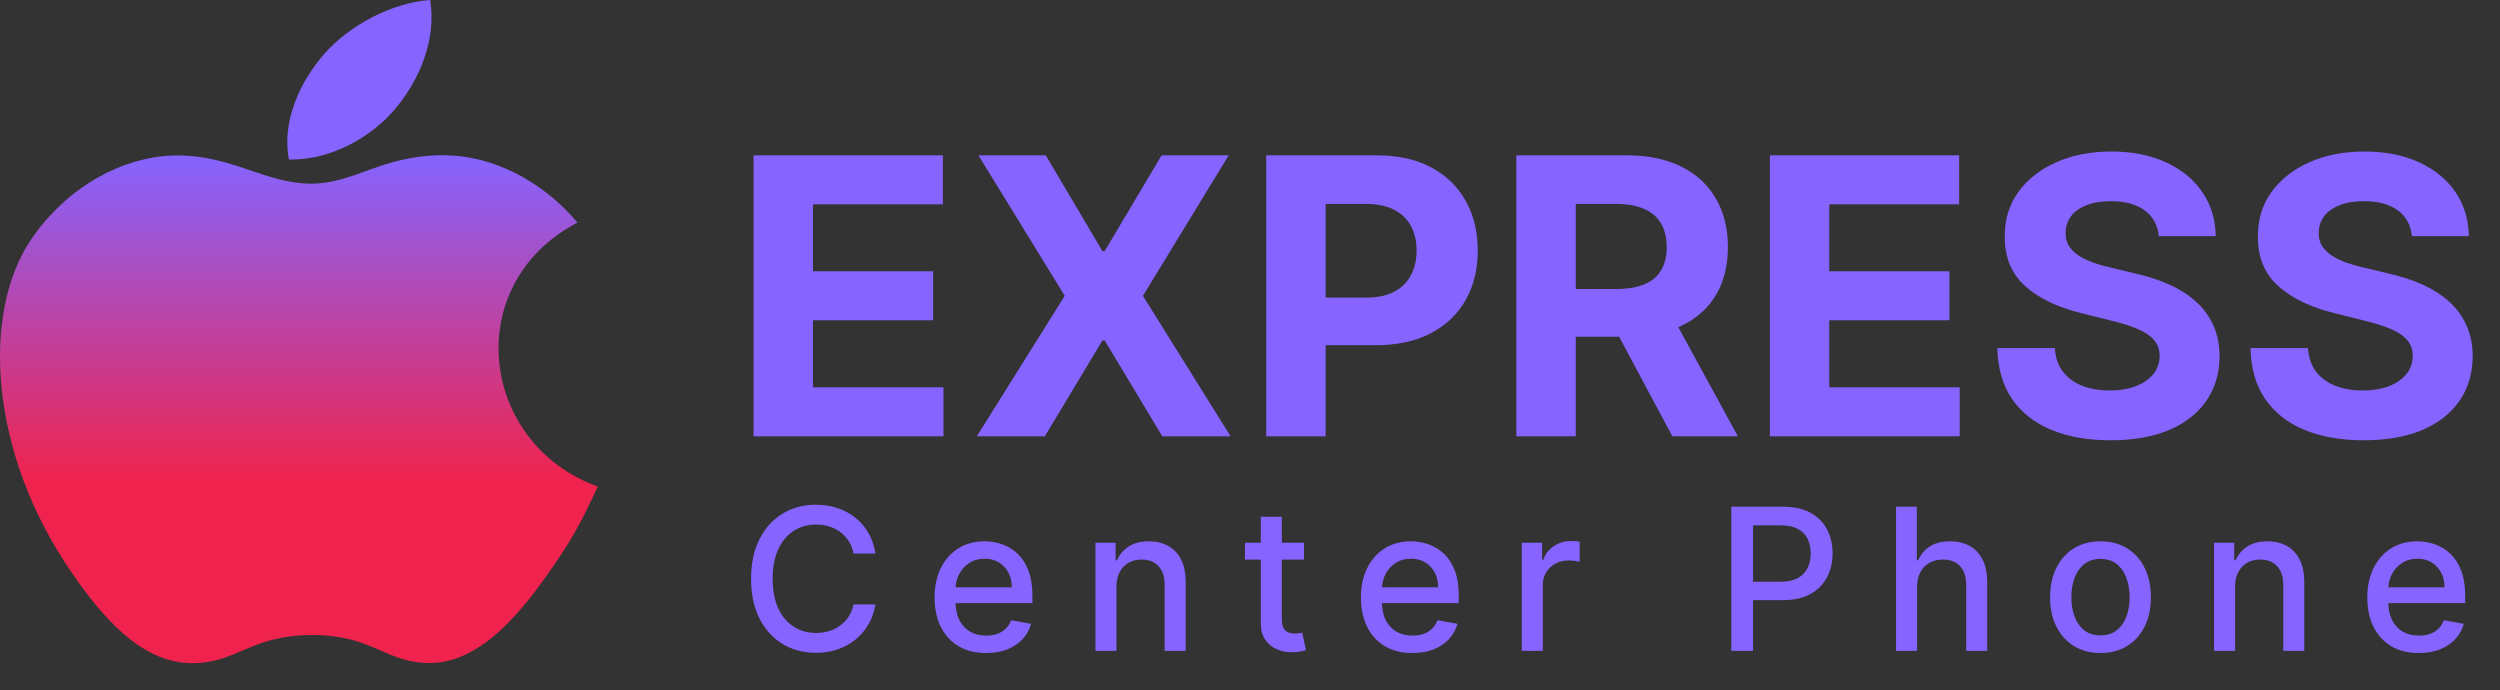
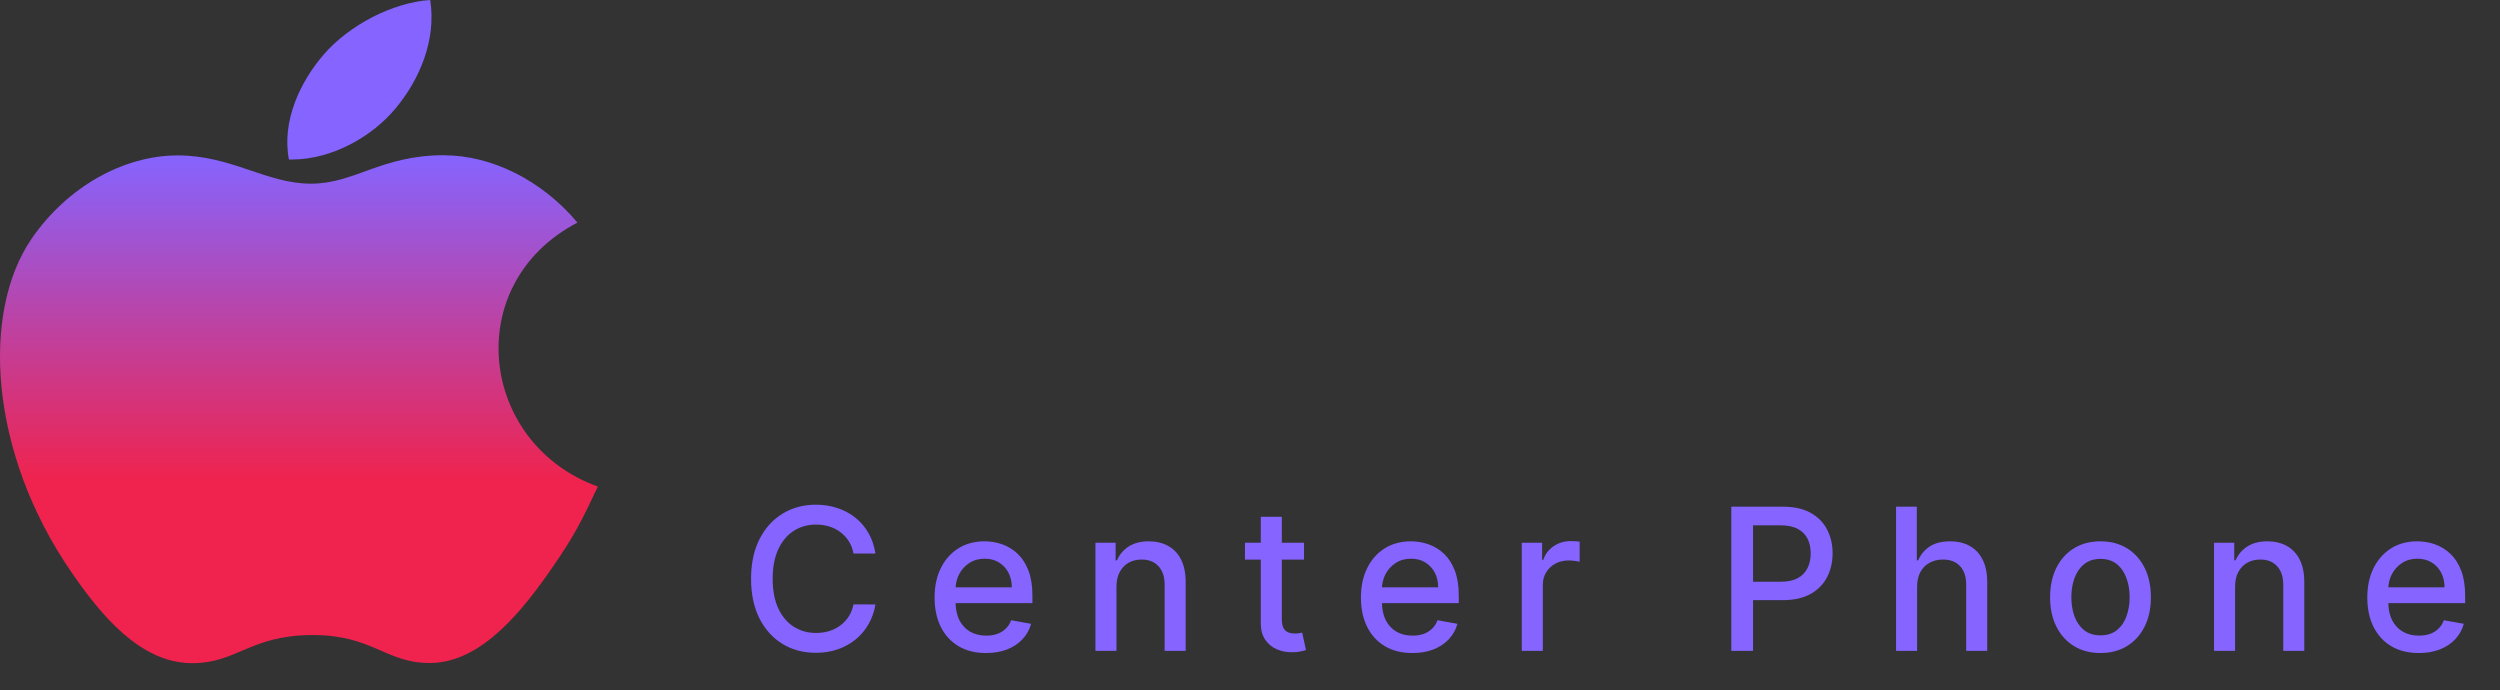
<svg xmlns="http://www.w3.org/2000/svg" width="192" height="53" viewBox="0 0 192 53" fill="none">
  <rect x="0" y="0" width="192" height="53" fill="#333333" stroke="none" />
-   <path d="M57.875 33.508V11.932H72.414V15.693H62.437V20.834H71.666V24.596H62.437V29.747H72.456V33.508H57.875ZM80.318 11.932L84.669 19.286H84.838L89.21 11.932H94.361L87.777 22.72L94.509 33.508H89.262L84.838 26.144H84.669L80.244 33.508H75.019L81.772 22.72L75.145 11.932H80.318ZM97.248 33.508V11.932H105.761C107.397 11.932 108.791 12.245 109.943 12.87C111.095 13.488 111.973 14.348 112.577 15.451C113.188 16.547 113.493 17.811 113.493 19.244C113.493 20.676 113.184 21.941 112.566 23.036C111.948 24.132 111.053 24.985 109.88 25.596C108.714 26.207 107.302 26.513 105.645 26.513H100.219V22.857H104.907C105.785 22.857 106.509 22.706 107.077 22.404C107.653 22.095 108.082 21.67 108.363 21.129C108.651 20.582 108.795 19.953 108.795 19.244C108.795 18.527 108.651 17.902 108.363 17.368C108.082 16.828 107.653 16.41 107.077 16.115C106.502 15.813 105.771 15.662 104.886 15.662H101.81V33.508H97.248ZM116.456 33.508V11.932H124.969C126.598 11.932 127.989 12.224 129.141 12.807C130.3 13.383 131.181 14.201 131.785 15.261C132.396 16.315 132.702 17.554 132.702 18.98C132.702 20.413 132.393 21.646 131.775 22.678C131.157 23.703 130.261 24.49 129.088 25.038C127.922 25.586 126.511 25.86 124.853 25.86H119.153V22.194H124.116C124.986 22.194 125.71 22.074 126.286 21.835C126.862 21.596 127.29 21.238 127.571 20.761C127.859 20.283 128.003 19.69 128.003 18.98C128.003 18.264 127.859 17.66 127.571 17.168C127.29 16.677 126.858 16.304 126.275 16.051C125.699 15.791 124.972 15.662 124.094 15.662H121.018V33.508H116.456ZM128.108 23.689L133.471 33.508H128.435L123.188 23.689H128.108ZM135.926 33.508V11.932H150.464V15.693H140.487V20.834H149.716V24.596H140.487V29.747H150.506V33.508H135.926ZM165.796 18.137C165.711 17.288 165.35 16.627 164.71 16.157C164.071 15.686 163.204 15.451 162.108 15.451C161.364 15.451 160.735 15.556 160.222 15.767C159.71 15.971 159.316 16.255 159.043 16.62C158.776 16.985 158.642 17.4 158.642 17.863C158.628 18.25 158.709 18.587 158.884 18.875C159.067 19.163 159.316 19.412 159.632 19.623C159.949 19.826 160.314 20.006 160.728 20.16C161.143 20.308 161.585 20.434 162.056 20.539L163.994 21.003C164.935 21.214 165.799 21.495 166.586 21.846C167.372 22.197 168.054 22.629 168.63 23.142C169.205 23.654 169.651 24.258 169.968 24.954C170.291 25.649 170.456 26.446 170.463 27.345C170.456 28.666 170.119 29.81 169.451 30.78C168.791 31.742 167.836 32.49 166.586 33.024C165.343 33.55 163.843 33.814 162.087 33.814C160.345 33.814 158.828 33.547 157.536 33.013C156.251 32.479 155.246 31.689 154.523 30.643C153.806 29.589 153.431 28.286 153.396 26.734H157.81C157.859 27.458 158.066 28.062 158.431 28.546C158.804 29.024 159.299 29.386 159.917 29.631C160.542 29.87 161.248 29.989 162.035 29.989C162.807 29.989 163.478 29.877 164.047 29.652C164.623 29.428 165.069 29.115 165.385 28.715C165.701 28.314 165.859 27.854 165.859 27.335C165.859 26.85 165.715 26.443 165.427 26.113C165.146 25.782 164.732 25.502 164.184 25.27C163.643 25.038 162.979 24.827 162.193 24.638L159.843 24.048C158.024 23.605 156.588 22.913 155.534 21.972C154.481 21.031 153.958 19.763 153.965 18.169C153.958 16.863 154.305 15.721 155.008 14.745C155.717 13.769 156.69 13.007 157.926 12.459C159.162 11.911 160.567 11.637 162.14 11.637C163.741 11.637 165.139 11.911 166.333 12.459C167.534 13.007 168.468 13.769 169.135 14.745C169.802 15.721 170.147 16.852 170.168 18.137H165.796ZM185.236 18.137C185.151 17.288 184.79 16.627 184.151 16.157C183.511 15.686 182.644 15.451 181.548 15.451C180.804 15.451 180.175 15.556 179.663 15.767C179.15 15.971 178.757 16.255 178.483 16.62C178.216 16.985 178.082 17.4 178.082 17.863C178.068 18.25 178.149 18.587 178.325 18.875C178.507 19.163 178.757 19.412 179.073 19.623C179.389 19.826 179.754 20.006 180.168 20.16C180.583 20.308 181.025 20.434 181.496 20.539L183.434 21.003C184.375 21.214 185.239 21.495 186.026 21.846C186.813 22.197 187.494 22.629 188.07 23.142C188.646 23.654 189.092 24.258 189.408 24.954C189.731 25.649 189.896 26.446 189.903 27.345C189.896 28.666 189.559 29.81 188.891 30.78C188.231 31.742 187.276 32.49 186.026 33.024C184.783 33.55 183.283 33.814 181.527 33.814C179.786 33.814 178.268 33.547 176.976 33.013C175.691 32.479 174.686 31.689 173.963 30.643C173.247 29.589 172.871 28.286 172.836 26.734H177.25C177.299 27.458 177.506 28.062 177.872 28.546C178.244 29.024 178.739 29.386 179.357 29.631C179.982 29.87 180.688 29.989 181.475 29.989C182.247 29.989 182.918 29.877 183.487 29.652C184.063 29.428 184.509 29.115 184.825 28.715C185.141 28.314 185.299 27.854 185.299 27.335C185.299 26.85 185.155 26.443 184.867 26.113C184.586 25.782 184.172 25.502 183.624 25.27C183.083 25.038 182.419 24.827 181.633 24.638L179.283 24.048C177.464 23.605 176.028 22.913 174.974 21.972C173.921 21.031 173.398 19.763 173.405 18.169C173.398 16.863 173.745 15.721 174.448 14.745C175.157 13.769 176.13 13.007 177.366 12.459C178.602 11.911 180.007 11.637 181.58 11.637C183.181 11.637 184.579 11.911 185.773 12.459C186.974 13.007 187.908 13.769 188.575 14.745C189.243 15.721 189.587 16.852 189.608 18.137H185.236Z" fill="#8564FF" />
  <path d="M67.235 42.513H65.548C65.483 42.153 65.362 41.836 65.186 41.562C65.009 41.288 64.793 41.056 64.537 40.864C64.281 40.673 63.994 40.529 63.677 40.432C63.364 40.335 63.03 40.286 62.677 40.286C62.039 40.286 61.468 40.446 60.963 40.767C60.462 41.088 60.066 41.558 59.774 42.178C59.486 42.798 59.341 43.555 59.341 44.449C59.341 45.35 59.486 46.11 59.774 46.73C60.066 47.35 60.464 47.819 60.969 48.136C61.473 48.453 62.041 48.612 62.672 48.612C63.021 48.612 63.353 48.565 63.666 48.471C63.984 48.374 64.27 48.231 64.526 48.044C64.782 47.857 64.998 47.628 65.175 47.357C65.355 47.084 65.479 46.77 65.548 46.417L67.235 46.422C67.144 46.966 66.97 47.467 66.71 47.925C66.454 48.379 66.124 48.772 65.721 49.104C65.321 49.432 64.863 49.686 64.348 49.866C63.832 50.046 63.27 50.136 62.661 50.136C61.702 50.136 60.848 49.909 60.098 49.455C59.349 48.997 58.758 48.343 58.325 47.493C57.896 46.642 57.682 45.627 57.682 44.449C57.682 43.267 57.898 42.252 58.33 41.405C58.763 40.554 59.354 39.902 60.104 39.448C60.853 38.99 61.706 38.761 62.661 38.761C63.248 38.761 63.796 38.846 64.304 39.016C64.816 39.181 65.276 39.426 65.683 39.751C66.09 40.072 66.427 40.464 66.694 40.929C66.961 41.391 67.141 41.919 67.235 42.513ZM75.728 50.153C74.909 50.153 74.205 49.978 73.614 49.628C73.026 49.275 72.572 48.779 72.251 48.141C71.934 47.5 71.776 46.748 71.776 45.887C71.776 45.036 71.934 44.287 72.251 43.638C72.572 42.989 73.019 42.483 73.592 42.119C74.169 41.755 74.843 41.573 75.614 41.573C76.083 41.573 76.537 41.65 76.976 41.805C77.416 41.96 77.811 42.203 78.16 42.535C78.51 42.867 78.786 43.297 78.988 43.827C79.189 44.353 79.29 44.993 79.29 45.746V46.319H72.689V45.108H77.706C77.706 44.683 77.62 44.306 77.447 43.978C77.274 43.647 77.031 43.386 76.717 43.194C76.407 43.004 76.043 42.908 75.625 42.908C75.171 42.908 74.774 43.02 74.436 43.243C74.1 43.463 73.841 43.751 73.657 44.108C73.477 44.461 73.387 44.845 73.387 45.26V46.206C73.387 46.761 73.484 47.233 73.679 47.622C73.877 48.012 74.153 48.309 74.506 48.514C74.859 48.716 75.272 48.817 75.744 48.817C76.05 48.817 76.329 48.774 76.582 48.687C76.834 48.597 77.052 48.464 77.236 48.287C77.42 48.111 77.56 47.893 77.658 47.633L79.188 47.909C79.065 48.359 78.845 48.754 78.528 49.093C78.215 49.428 77.82 49.689 77.344 49.877C76.872 50.061 76.333 50.153 75.728 50.153ZM85.745 45.054V49.985H84.129V41.681H85.68V43.032H85.783C85.974 42.593 86.273 42.239 86.68 41.973C87.091 41.706 87.609 41.573 88.232 41.573C88.798 41.573 89.293 41.692 89.719 41.929C90.144 42.164 90.474 42.513 90.708 42.978C90.942 43.443 91.06 44.018 91.06 44.703V49.985H89.443V44.898C89.443 44.296 89.286 43.825 88.973 43.486C88.659 43.144 88.228 42.973 87.681 42.973C87.306 42.973 86.972 43.054 86.68 43.216C86.392 43.378 86.163 43.616 85.994 43.93C85.828 44.24 85.745 44.615 85.745 45.054ZM100.149 41.681V42.978H95.613V41.681H100.149ZM96.829 39.691H98.446V47.547C98.446 47.86 98.493 48.096 98.586 48.255C98.68 48.41 98.801 48.516 98.948 48.574C99.1 48.628 99.264 48.655 99.44 48.655C99.57 48.655 99.684 48.646 99.781 48.628C99.878 48.61 99.954 48.595 100.008 48.585L100.3 49.92C100.206 49.956 100.073 49.992 99.9 50.028C99.727 50.068 99.511 50.089 99.251 50.093C98.826 50.1 98.43 50.025 98.062 49.866C97.694 49.707 97.397 49.462 97.17 49.131C96.943 48.799 96.829 48.383 96.829 47.882V39.691ZM108.471 50.153C107.653 50.153 106.949 49.978 106.358 49.628C105.77 49.275 105.316 48.779 104.995 48.141C104.678 47.5 104.519 46.748 104.519 45.887C104.519 45.036 104.678 44.287 104.995 43.638C105.316 42.989 105.763 42.483 106.336 42.119C106.913 41.755 107.587 41.573 108.358 41.573C108.826 41.573 109.281 41.65 109.72 41.805C110.16 41.96 110.555 42.203 110.904 42.535C111.254 42.867 111.53 43.297 111.731 43.827C111.933 44.353 112.034 44.993 112.034 45.746V46.319H105.433V45.108H110.45C110.45 44.683 110.364 44.306 110.191 43.978C110.018 43.647 109.774 43.386 109.461 43.194C109.151 43.004 108.787 42.908 108.369 42.908C107.915 42.908 107.518 43.02 107.179 43.243C106.844 43.463 106.585 43.751 106.401 44.108C106.221 44.461 106.13 44.845 106.13 45.26V46.206C106.13 46.761 106.228 47.233 106.422 47.622C106.621 48.012 106.896 48.309 107.25 48.514C107.603 48.716 108.015 48.817 108.488 48.817C108.794 48.817 109.073 48.774 109.326 48.687C109.578 48.597 109.796 48.464 109.98 48.287C110.164 48.111 110.304 47.893 110.401 47.633L111.931 47.909C111.809 48.359 111.589 48.754 111.272 49.093C110.958 49.428 110.564 49.689 110.088 49.877C109.616 50.061 109.077 50.153 108.471 50.153ZM116.873 49.985V41.681H118.435V43H118.521C118.673 42.553 118.94 42.202 119.322 41.946C119.707 41.686 120.143 41.556 120.63 41.556C120.731 41.556 120.85 41.56 120.987 41.567C121.127 41.575 121.237 41.584 121.317 41.594V43.141C121.252 43.123 121.136 43.103 120.971 43.081C120.805 43.056 120.639 43.043 120.473 43.043C120.091 43.043 119.75 43.124 119.451 43.286C119.156 43.445 118.922 43.667 118.749 43.951C118.576 44.233 118.489 44.553 118.489 44.914V49.985H116.873ZM132.964 49.985V38.913H136.91C137.772 38.913 138.485 39.069 139.051 39.383C139.617 39.697 140.041 40.126 140.322 40.67C140.603 41.21 140.744 41.819 140.744 42.497C140.744 43.178 140.601 43.791 140.316 44.335C140.035 44.876 139.61 45.305 139.041 45.622C138.475 45.935 137.763 46.092 136.905 46.092H134.191V44.676H136.754C137.298 44.676 137.739 44.582 138.078 44.395C138.417 44.204 138.666 43.944 138.824 43.616C138.983 43.288 139.062 42.915 139.062 42.497C139.062 42.079 138.983 41.708 138.824 41.383C138.666 41.059 138.415 40.805 138.073 40.621C137.734 40.437 137.287 40.345 136.732 40.345H134.634V49.985H132.964ZM147.234 45.054V49.985H145.617V38.913H147.212V43.032H147.315C147.509 42.585 147.807 42.23 148.207 41.967C148.607 41.704 149.129 41.573 149.774 41.573C150.344 41.573 150.841 41.69 151.267 41.924C151.696 42.158 152.027 42.508 152.261 42.973C152.499 43.434 152.618 44.011 152.618 44.703V49.985H151.002V44.898C151.002 44.288 150.845 43.816 150.531 43.481C150.218 43.142 149.782 42.973 149.223 42.973C148.841 42.973 148.499 43.054 148.196 43.216C147.897 43.378 147.661 43.616 147.488 43.93C147.318 44.24 147.234 44.615 147.234 45.054ZM161.318 50.153C160.54 50.153 159.86 49.974 159.28 49.617C158.7 49.26 158.249 48.761 157.928 48.12C157.607 47.478 157.447 46.728 157.447 45.871C157.447 45.009 157.607 44.256 157.928 43.611C158.249 42.966 158.7 42.465 159.28 42.108C159.86 41.751 160.54 41.573 161.318 41.573C162.097 41.573 162.776 41.751 163.356 42.108C163.936 42.465 164.387 42.966 164.708 43.611C165.029 44.256 165.189 45.009 165.189 45.871C165.189 46.728 165.029 47.478 164.708 48.12C164.387 48.761 163.936 49.26 163.356 49.617C162.776 49.974 162.097 50.153 161.318 50.153ZM161.323 48.795C161.828 48.795 162.246 48.662 162.578 48.395C162.909 48.129 163.154 47.774 163.313 47.33C163.475 46.887 163.556 46.399 163.556 45.865C163.556 45.335 163.475 44.849 163.313 44.406C163.154 43.959 162.909 43.6 162.578 43.33C162.246 43.059 161.828 42.924 161.323 42.924C160.815 42.924 160.394 43.059 160.058 43.33C159.727 43.6 159.48 43.959 159.318 44.406C159.159 44.849 159.08 45.335 159.08 45.865C159.08 46.399 159.159 46.887 159.318 47.33C159.48 47.774 159.727 48.129 160.058 48.395C160.394 48.662 160.815 48.795 161.323 48.795ZM171.655 45.054V49.985H170.038V41.681H171.59V43.032H171.692C171.883 42.593 172.183 42.239 172.59 41.973C173.001 41.706 173.518 41.573 174.141 41.573C174.707 41.573 175.203 41.692 175.628 41.929C176.054 42.164 176.383 42.513 176.618 42.978C176.852 43.443 176.969 44.018 176.969 44.703V49.985H175.353V44.898C175.353 44.296 175.196 43.825 174.882 43.486C174.569 43.144 174.138 42.973 173.59 42.973C173.215 42.973 172.882 43.054 172.59 43.216C172.302 43.378 172.073 43.616 171.903 43.93C171.737 44.24 171.655 44.615 171.655 45.054ZM185.761 50.153C184.943 50.153 184.238 49.978 183.647 49.628C183.059 49.275 182.605 48.779 182.284 48.141C181.967 47.5 181.809 46.748 181.809 45.887C181.809 45.036 181.967 44.287 182.284 43.638C182.605 42.989 183.052 42.483 183.625 42.119C184.202 41.755 184.876 41.573 185.647 41.573C186.116 41.573 186.57 41.65 187.01 41.805C187.449 41.96 187.844 42.203 188.194 42.535C188.543 42.867 188.819 43.297 189.021 43.827C189.223 44.353 189.323 44.993 189.323 45.746V46.319H182.722V45.108H187.739C187.739 44.683 187.653 44.306 187.48 43.978C187.307 43.647 187.064 43.386 186.75 43.194C186.44 43.004 186.076 42.908 185.658 42.908C185.204 42.908 184.807 43.02 184.469 43.243C184.133 43.463 183.874 43.751 183.69 44.108C183.51 44.461 183.42 44.845 183.42 45.26V46.206C183.42 46.761 183.517 47.233 183.712 47.622C183.91 48.012 184.186 48.309 184.539 48.514C184.892 48.716 185.305 48.817 185.777 48.817C186.083 48.817 186.363 48.774 186.615 48.687C186.867 48.597 187.085 48.464 187.269 48.287C187.453 48.111 187.593 47.893 187.691 47.633L189.221 47.909C189.098 48.359 188.878 48.754 188.561 49.093C188.248 49.428 187.853 49.689 187.377 49.877C186.905 50.061 186.366 50.153 185.761 50.153Z" fill="#8564FF" />
  <path d="M34.102 11.92C29.28 11.92 27.242 14.107 23.884 14.107C20.441 14.107 17.814 11.936 13.636 11.936C9.546 11.936 5.184 14.31 2.414 18.353C-1.475 24.055 -0.815 34.794 5.484 43.943C7.737 47.218 10.746 50.891 14.693 50.931H14.765C18.195 50.931 19.214 48.796 23.934 48.771H24.006C28.655 48.771 29.588 50.918 33.004 50.918H33.075C37.022 50.879 40.193 46.809 42.446 43.547C44.067 41.2 44.67 40.022 45.914 37.368C36.802 34.081 35.338 21.802 44.349 17.095C41.599 13.821 37.734 11.925 34.09 11.925L34.102 11.92Z" fill="url(#paint0_linear_14_15)" />
  <path d="M33.04 0C30.169 0.185 26.821 1.922 24.86 4.19C23.08 6.245 21.616 9.294 22.19 12.251H22.42C25.477 12.251 28.605 10.502 30.433 8.26C32.193 6.126 33.528 3.102 33.04 0Z" fill="url(#paint1_linear_14_15)" />
  <defs>
    <linearGradient id="paint0_linear_14_15" x1="22.957" y1="11.92" x2="22.957" y2="50.931" gradientUnits="userSpaceOnUse">
      <stop stop-color="#8564FF" />
      <stop offset="0.64" stop-color="#EF234E" />
    </linearGradient>
    <linearGradient id="paint1_linear_14_15" x1="27.602" y1="0" x2="27.602" y2="12.251" gradientUnits="userSpaceOnUse">
      <stop offset="1" stop-color="#8564FF" />
      <stop offset="1" stop-color="white" />
    </linearGradient>
  </defs>
</svg>